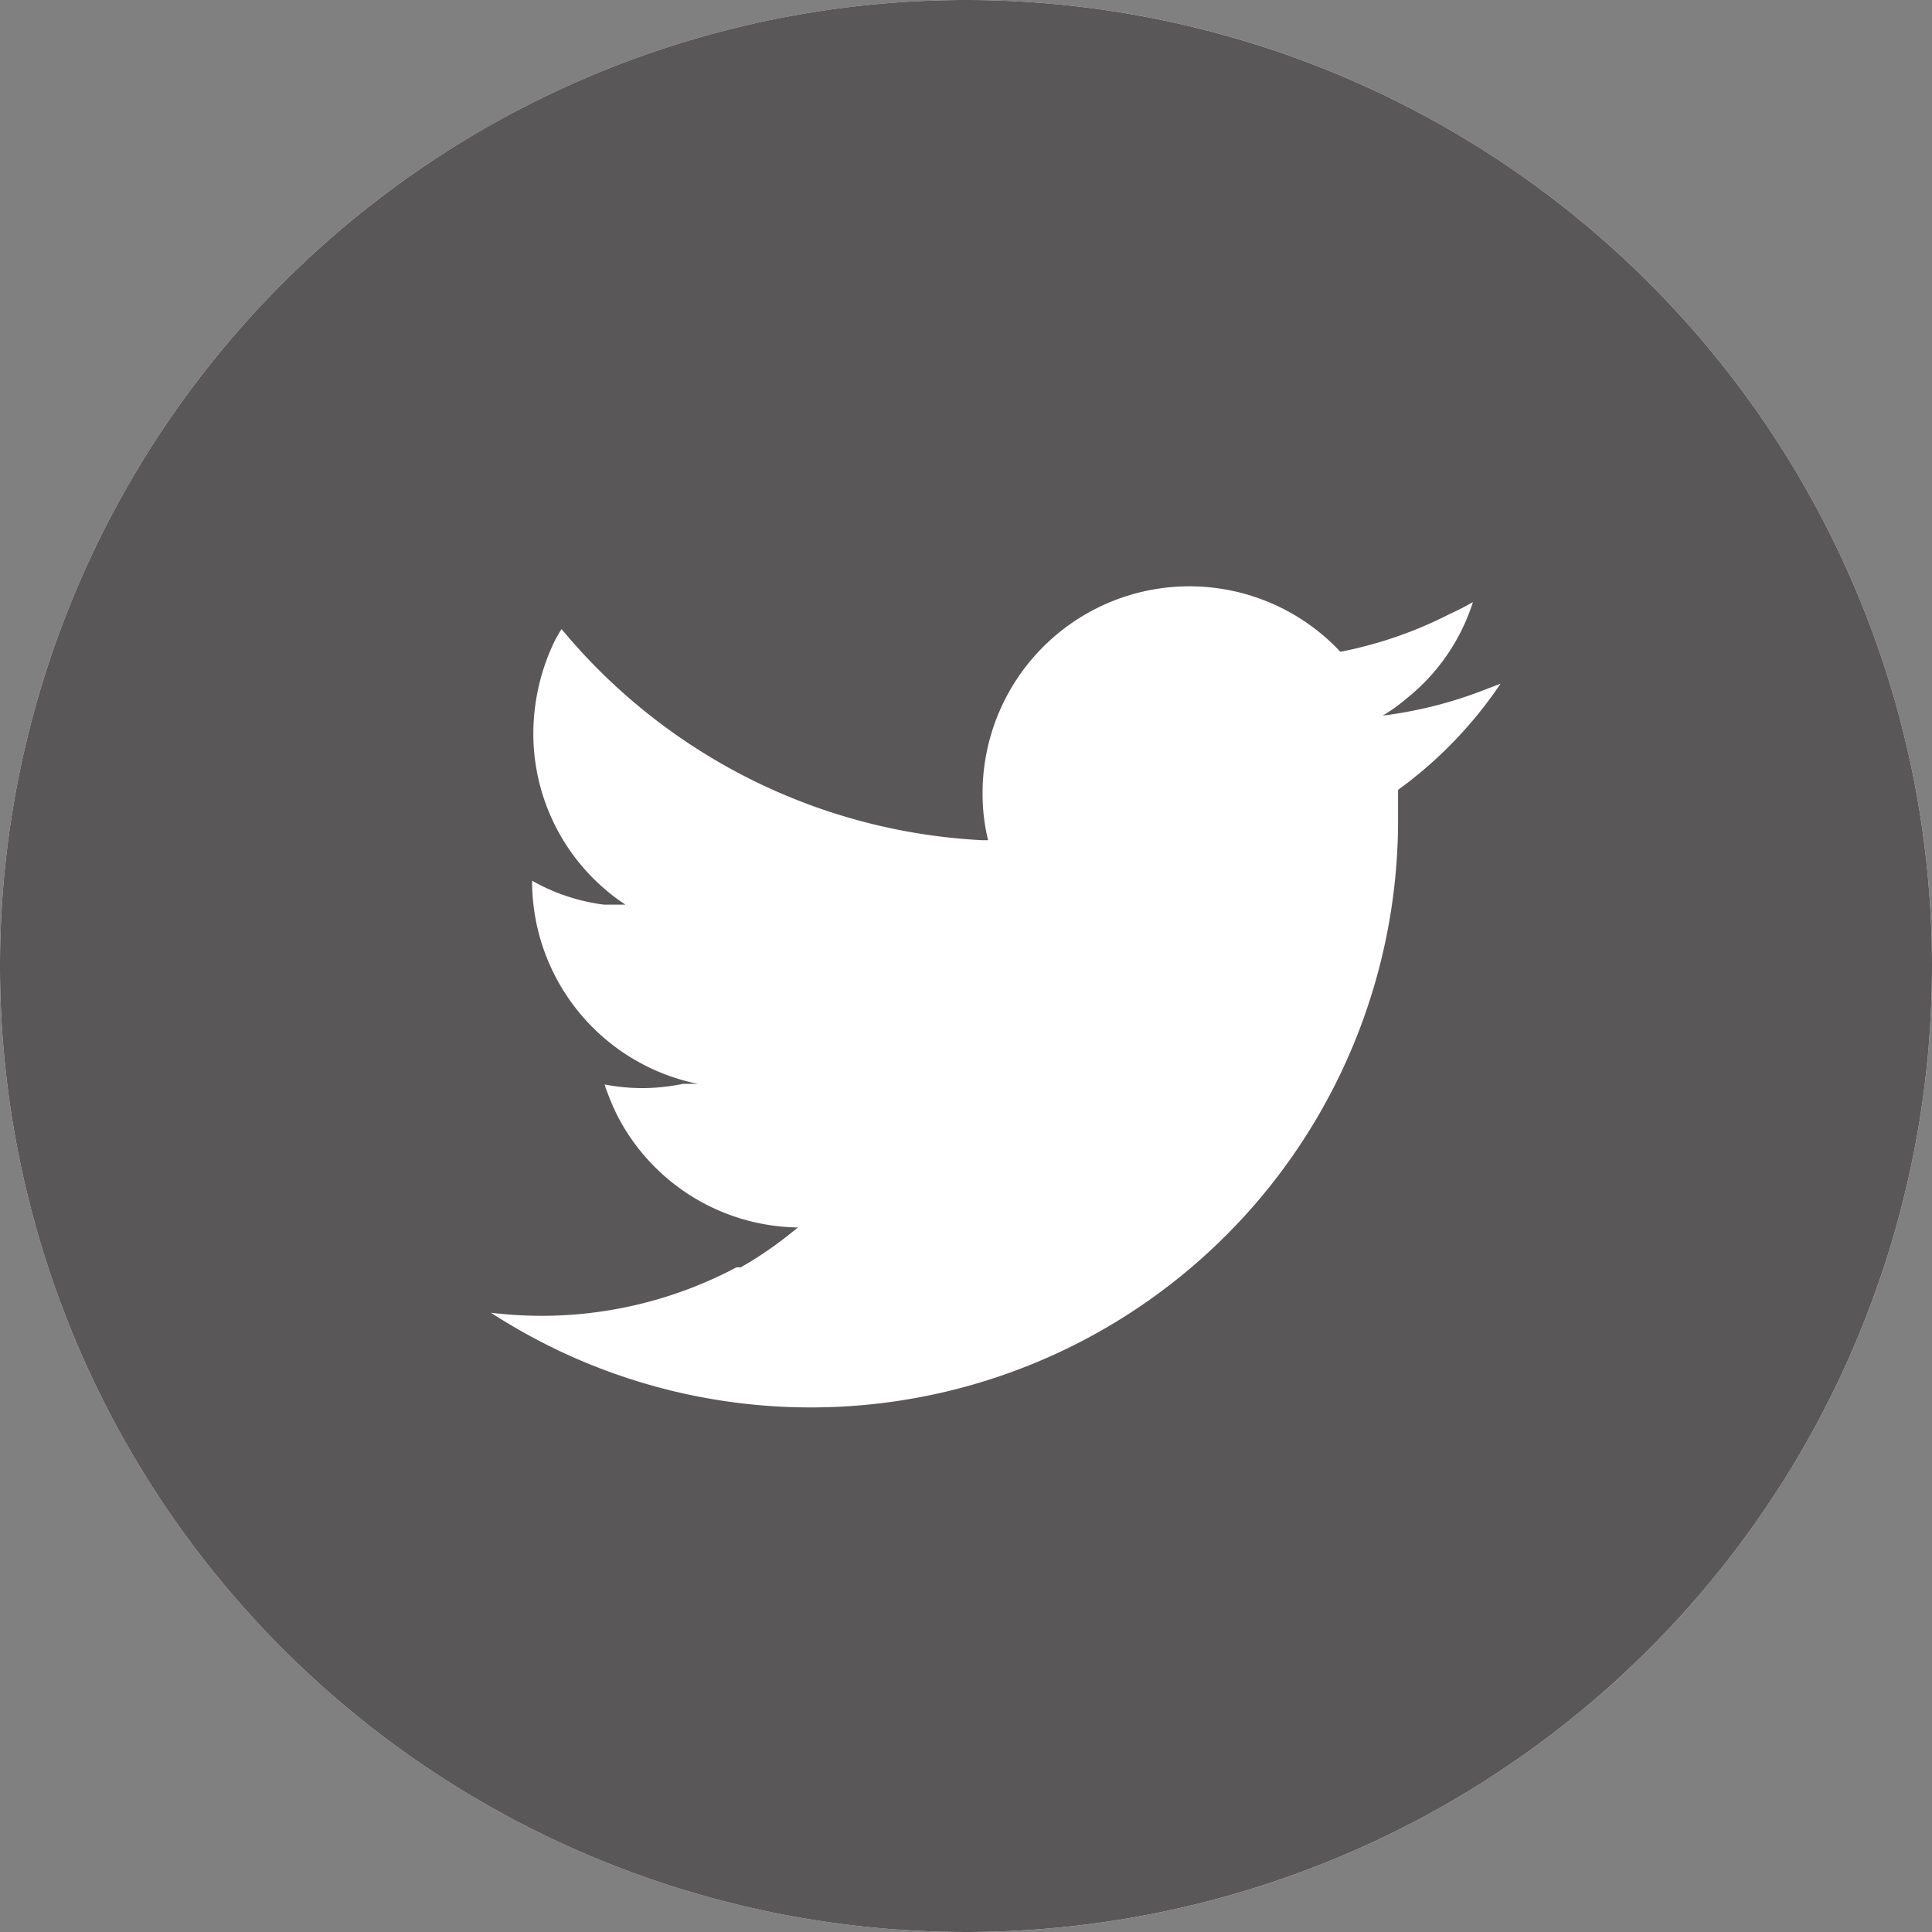
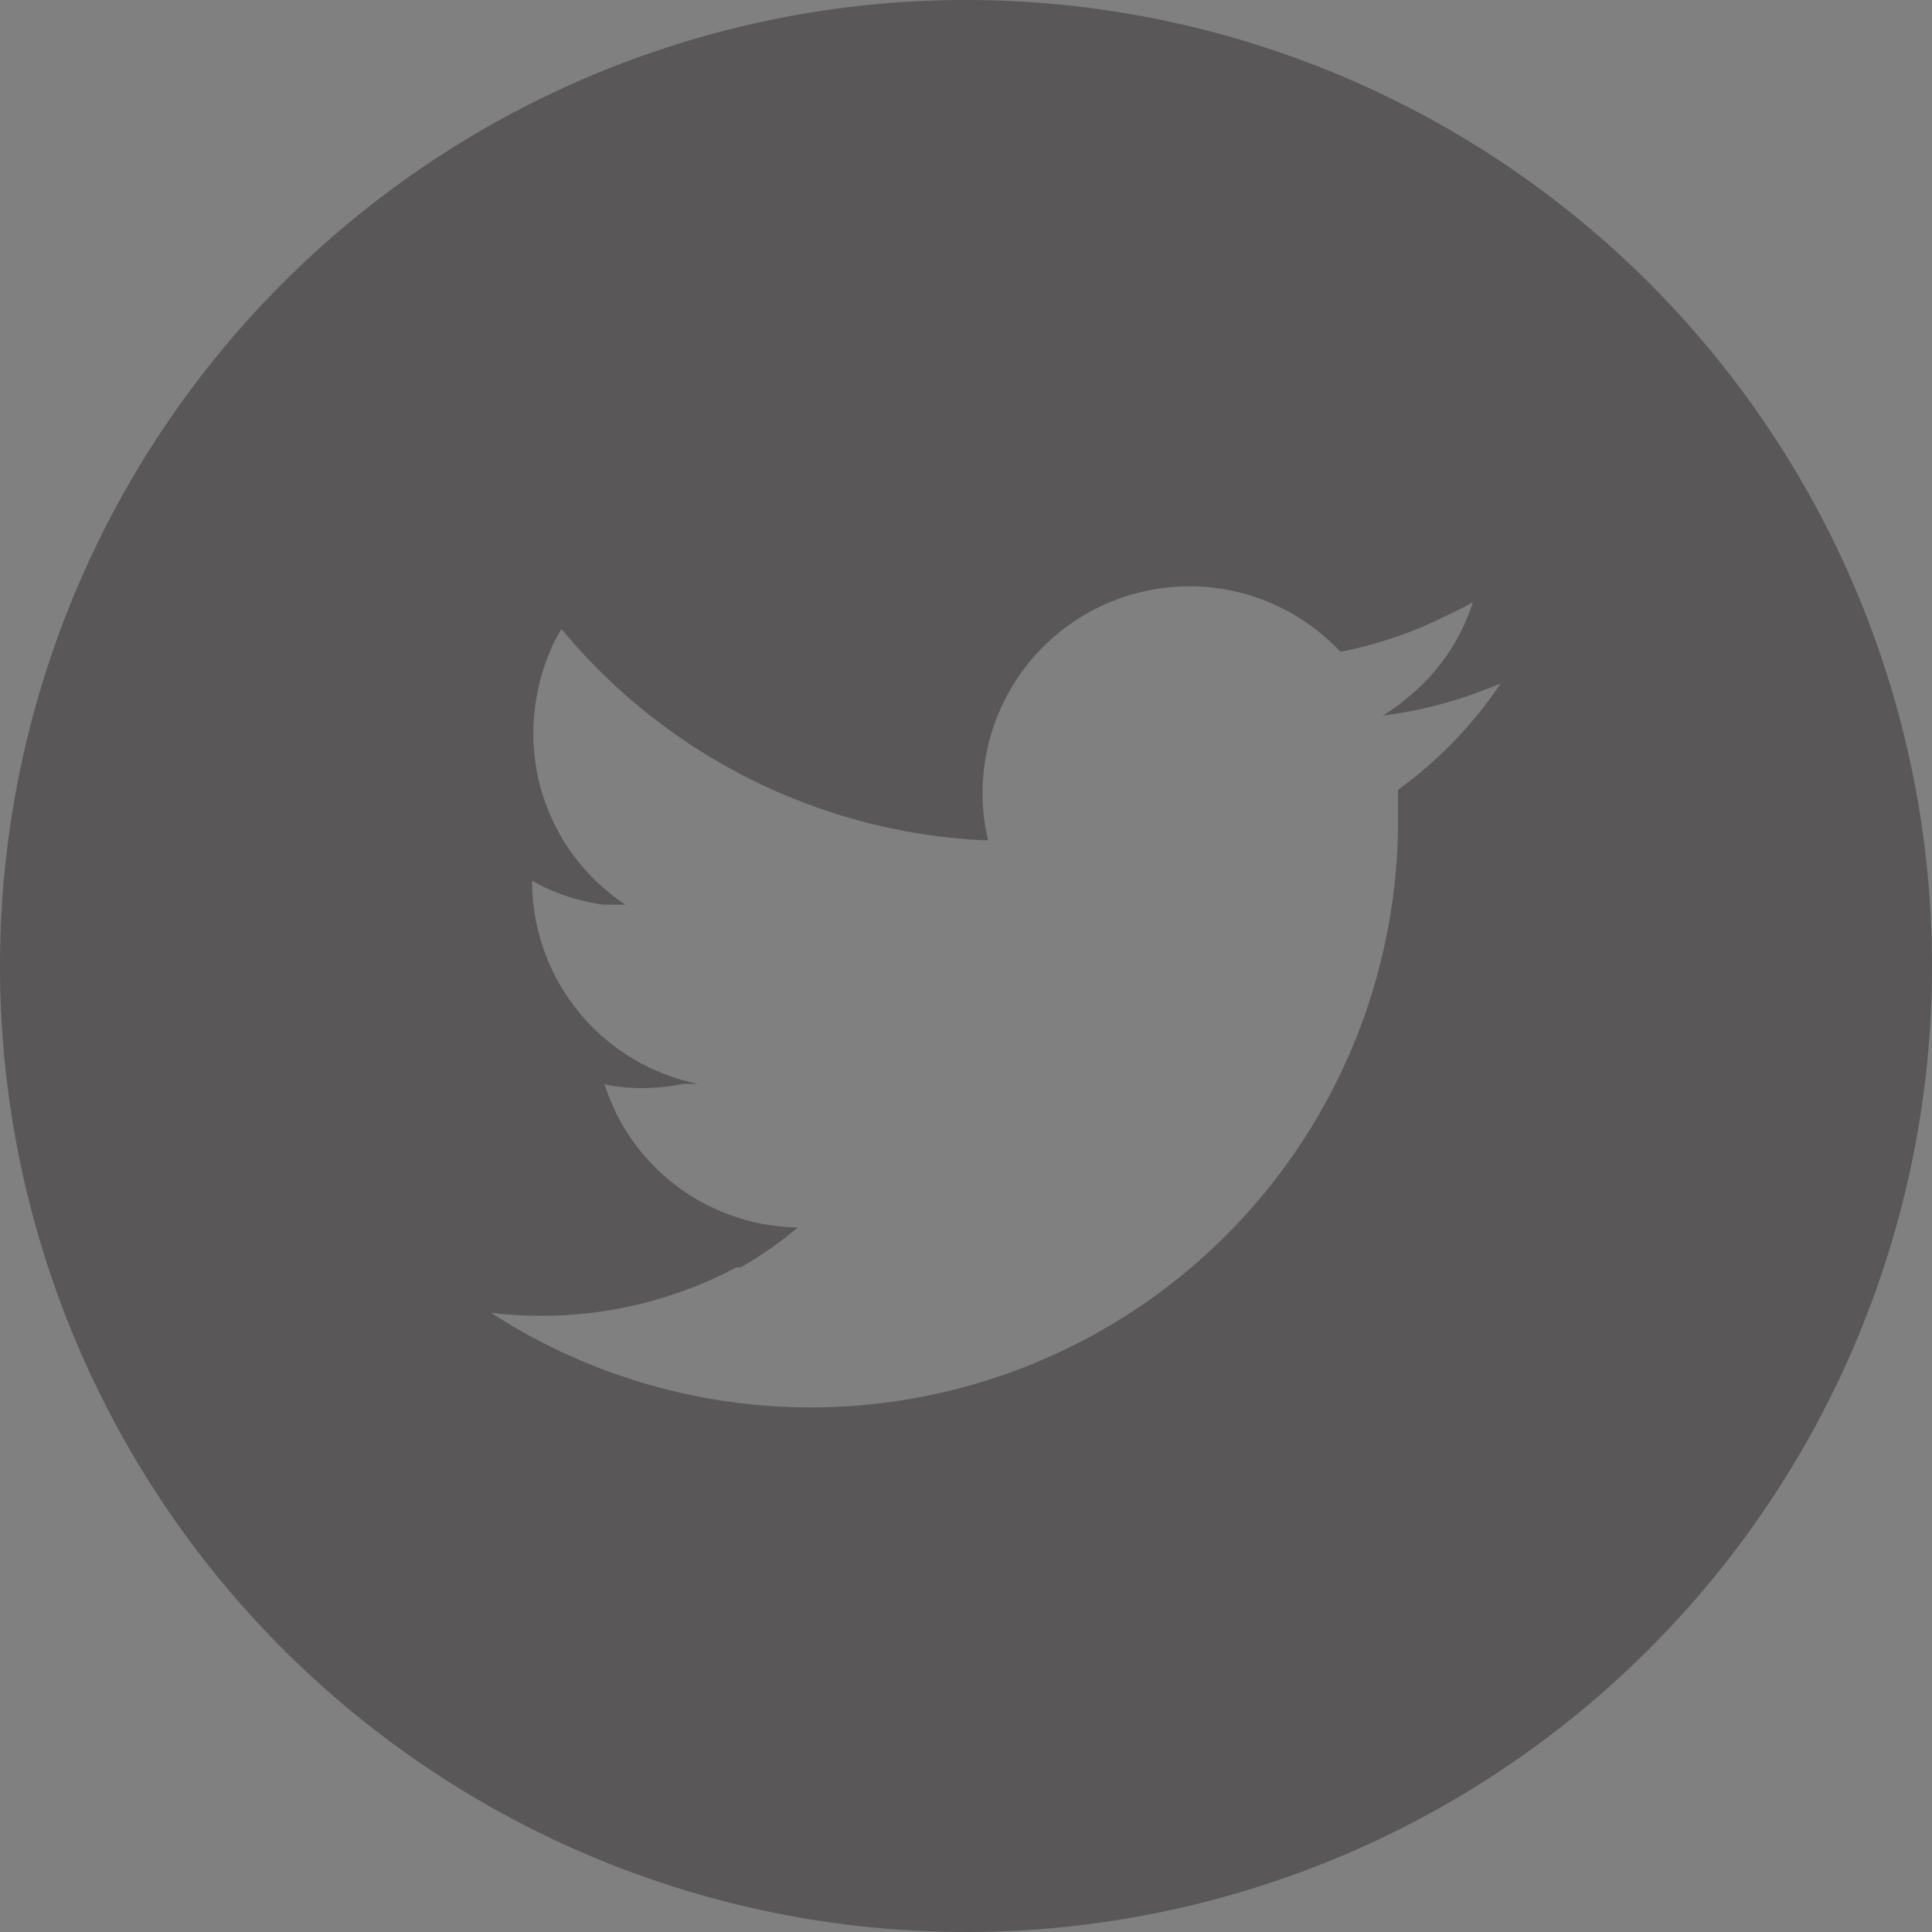
<svg xmlns="http://www.w3.org/2000/svg" viewBox="0 0 31.48 31.48">
  <rect x="0" y="0" width="31.48" height="31.48" fill="#808080" stroke="none" />
-   <circle cx="15.74" cy="15.74" r="15.74" fill="#fff" />
-   <path d="M15.74 0a15.74 15.74 0 1015.74 15.74A15.74 15.74 0 0015.74 0zm.36 13.69a3.16 3.16 0 01-.09-.76 3.37 3.37 0 015.83-2.31 6.71 6.71 0 001.79-.62 3.9 3.9 0 00.37-.19 3.28 3.28 0 01-1.08 1.57 2.76 2.76 0 01-.39.28 6.89 6.89 0 001.58-.39l.34-.13a6.87 6.87 0 01-1.67 1.73v.44A9.57 9.57 0 018 21.39a7 7 0 00.8.05 6.78 6.78 0 003.2-.79h.07l.17-.1A6.41 6.41 0 0013 20a3.36 3.36 0 01-2.95-1.84 4.19 4.19 0 01-.2-.49 3.36 3.36 0 00.63.06 3.41 3.41 0 00.65-.07h.24a3.37 3.37 0 01-2.7-3.31 3.17 3.17 0 001.17.39h.35a3.34 3.34 0 01-1.5-2.8 3.49 3.49 0 01.34-1.48 2.25 2.25 0 01.12-.21A9.53 9.53 0 0016 13.69h.1z" fill="#595757" />
+   <path d="M15.74 0a15.74 15.74 0 1015.74 15.74A15.74 15.74 0 0015.74 0zm.36 13.69a3.16 3.16 0 01-.09-.76 3.37 3.37 0 015.83-2.31 6.71 6.71 0 001.79-.62 3.9 3.9 0 00.37-.19 3.28 3.28 0 01-1.08 1.57 2.76 2.76 0 01-.39.28 6.89 6.89 0 001.58-.39l.34-.13a6.87 6.87 0 01-1.67 1.73v.44A9.57 9.57 0 018 21.39a7 7 0 00.8.05 6.78 6.78 0 003.2-.79h.07A6.41 6.41 0 0013 20a3.36 3.36 0 01-2.95-1.84 4.19 4.19 0 01-.2-.49 3.36 3.36 0 00.63.06 3.41 3.41 0 00.65-.07h.24a3.37 3.37 0 01-2.7-3.31 3.17 3.17 0 001.17.39h.35a3.34 3.34 0 01-1.5-2.8 3.49 3.49 0 01.34-1.48 2.25 2.25 0 01.12-.21A9.53 9.53 0 0016 13.69h.1z" fill="#595757" />
</svg>